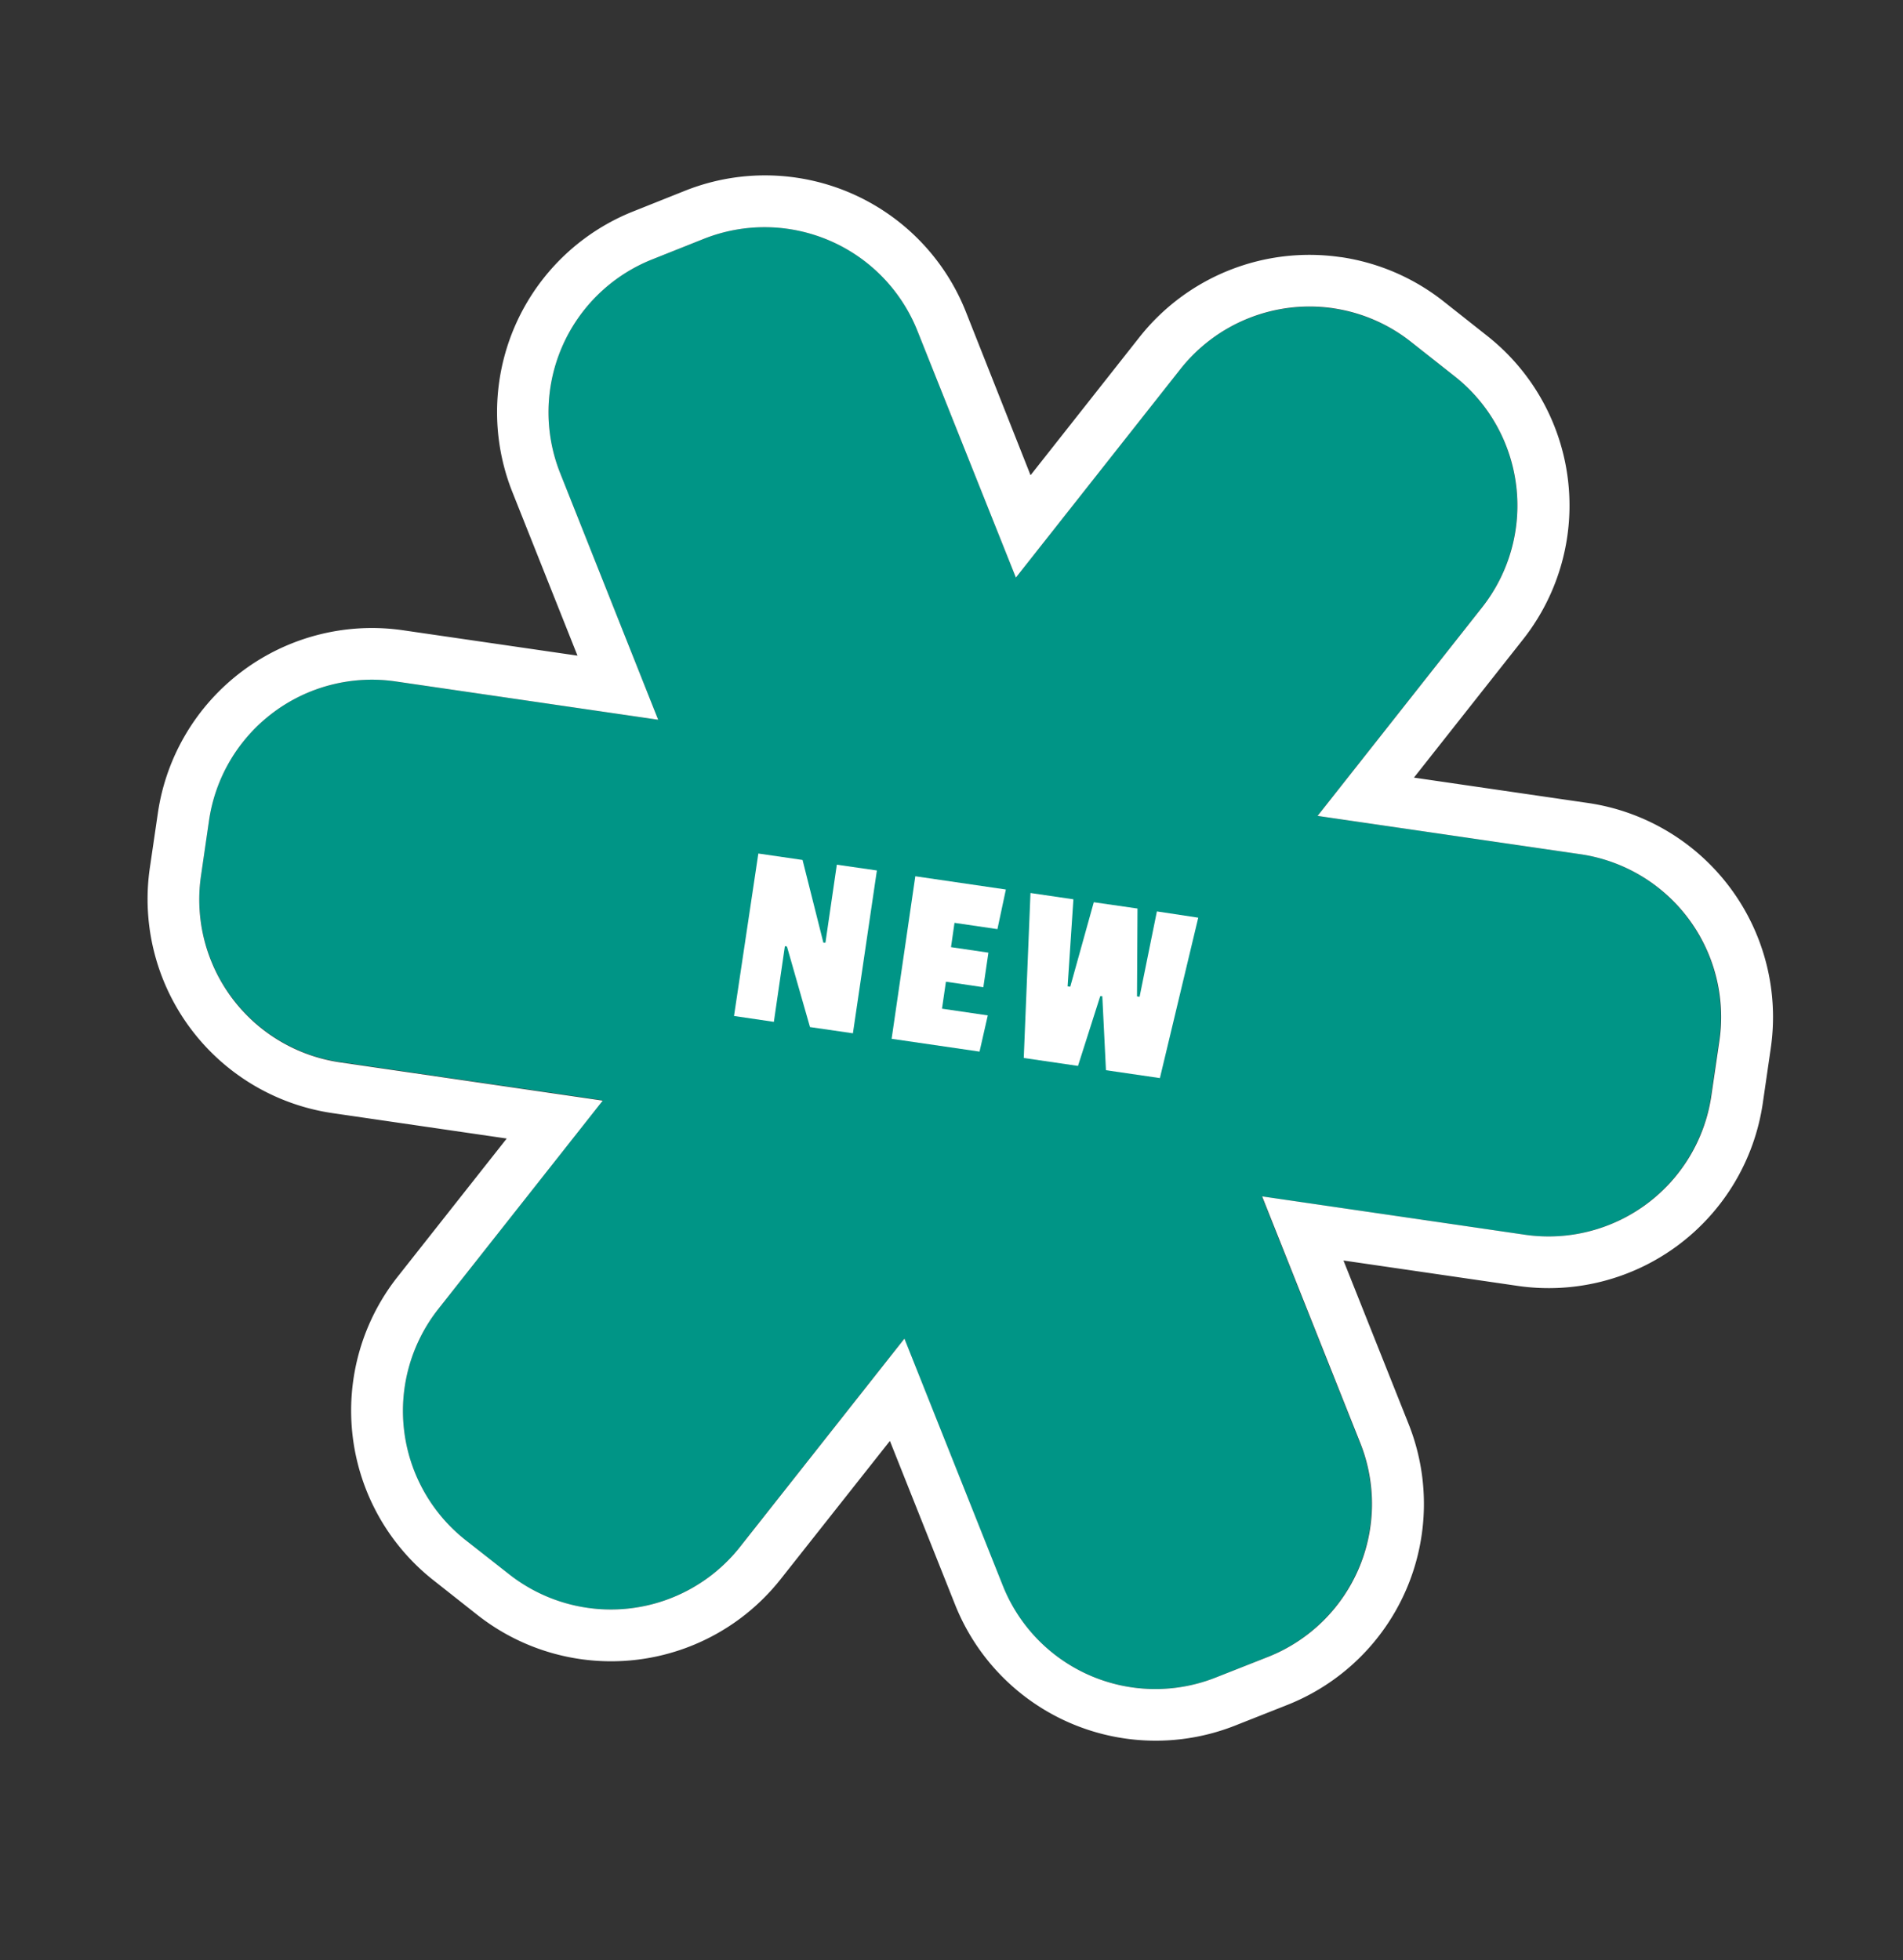
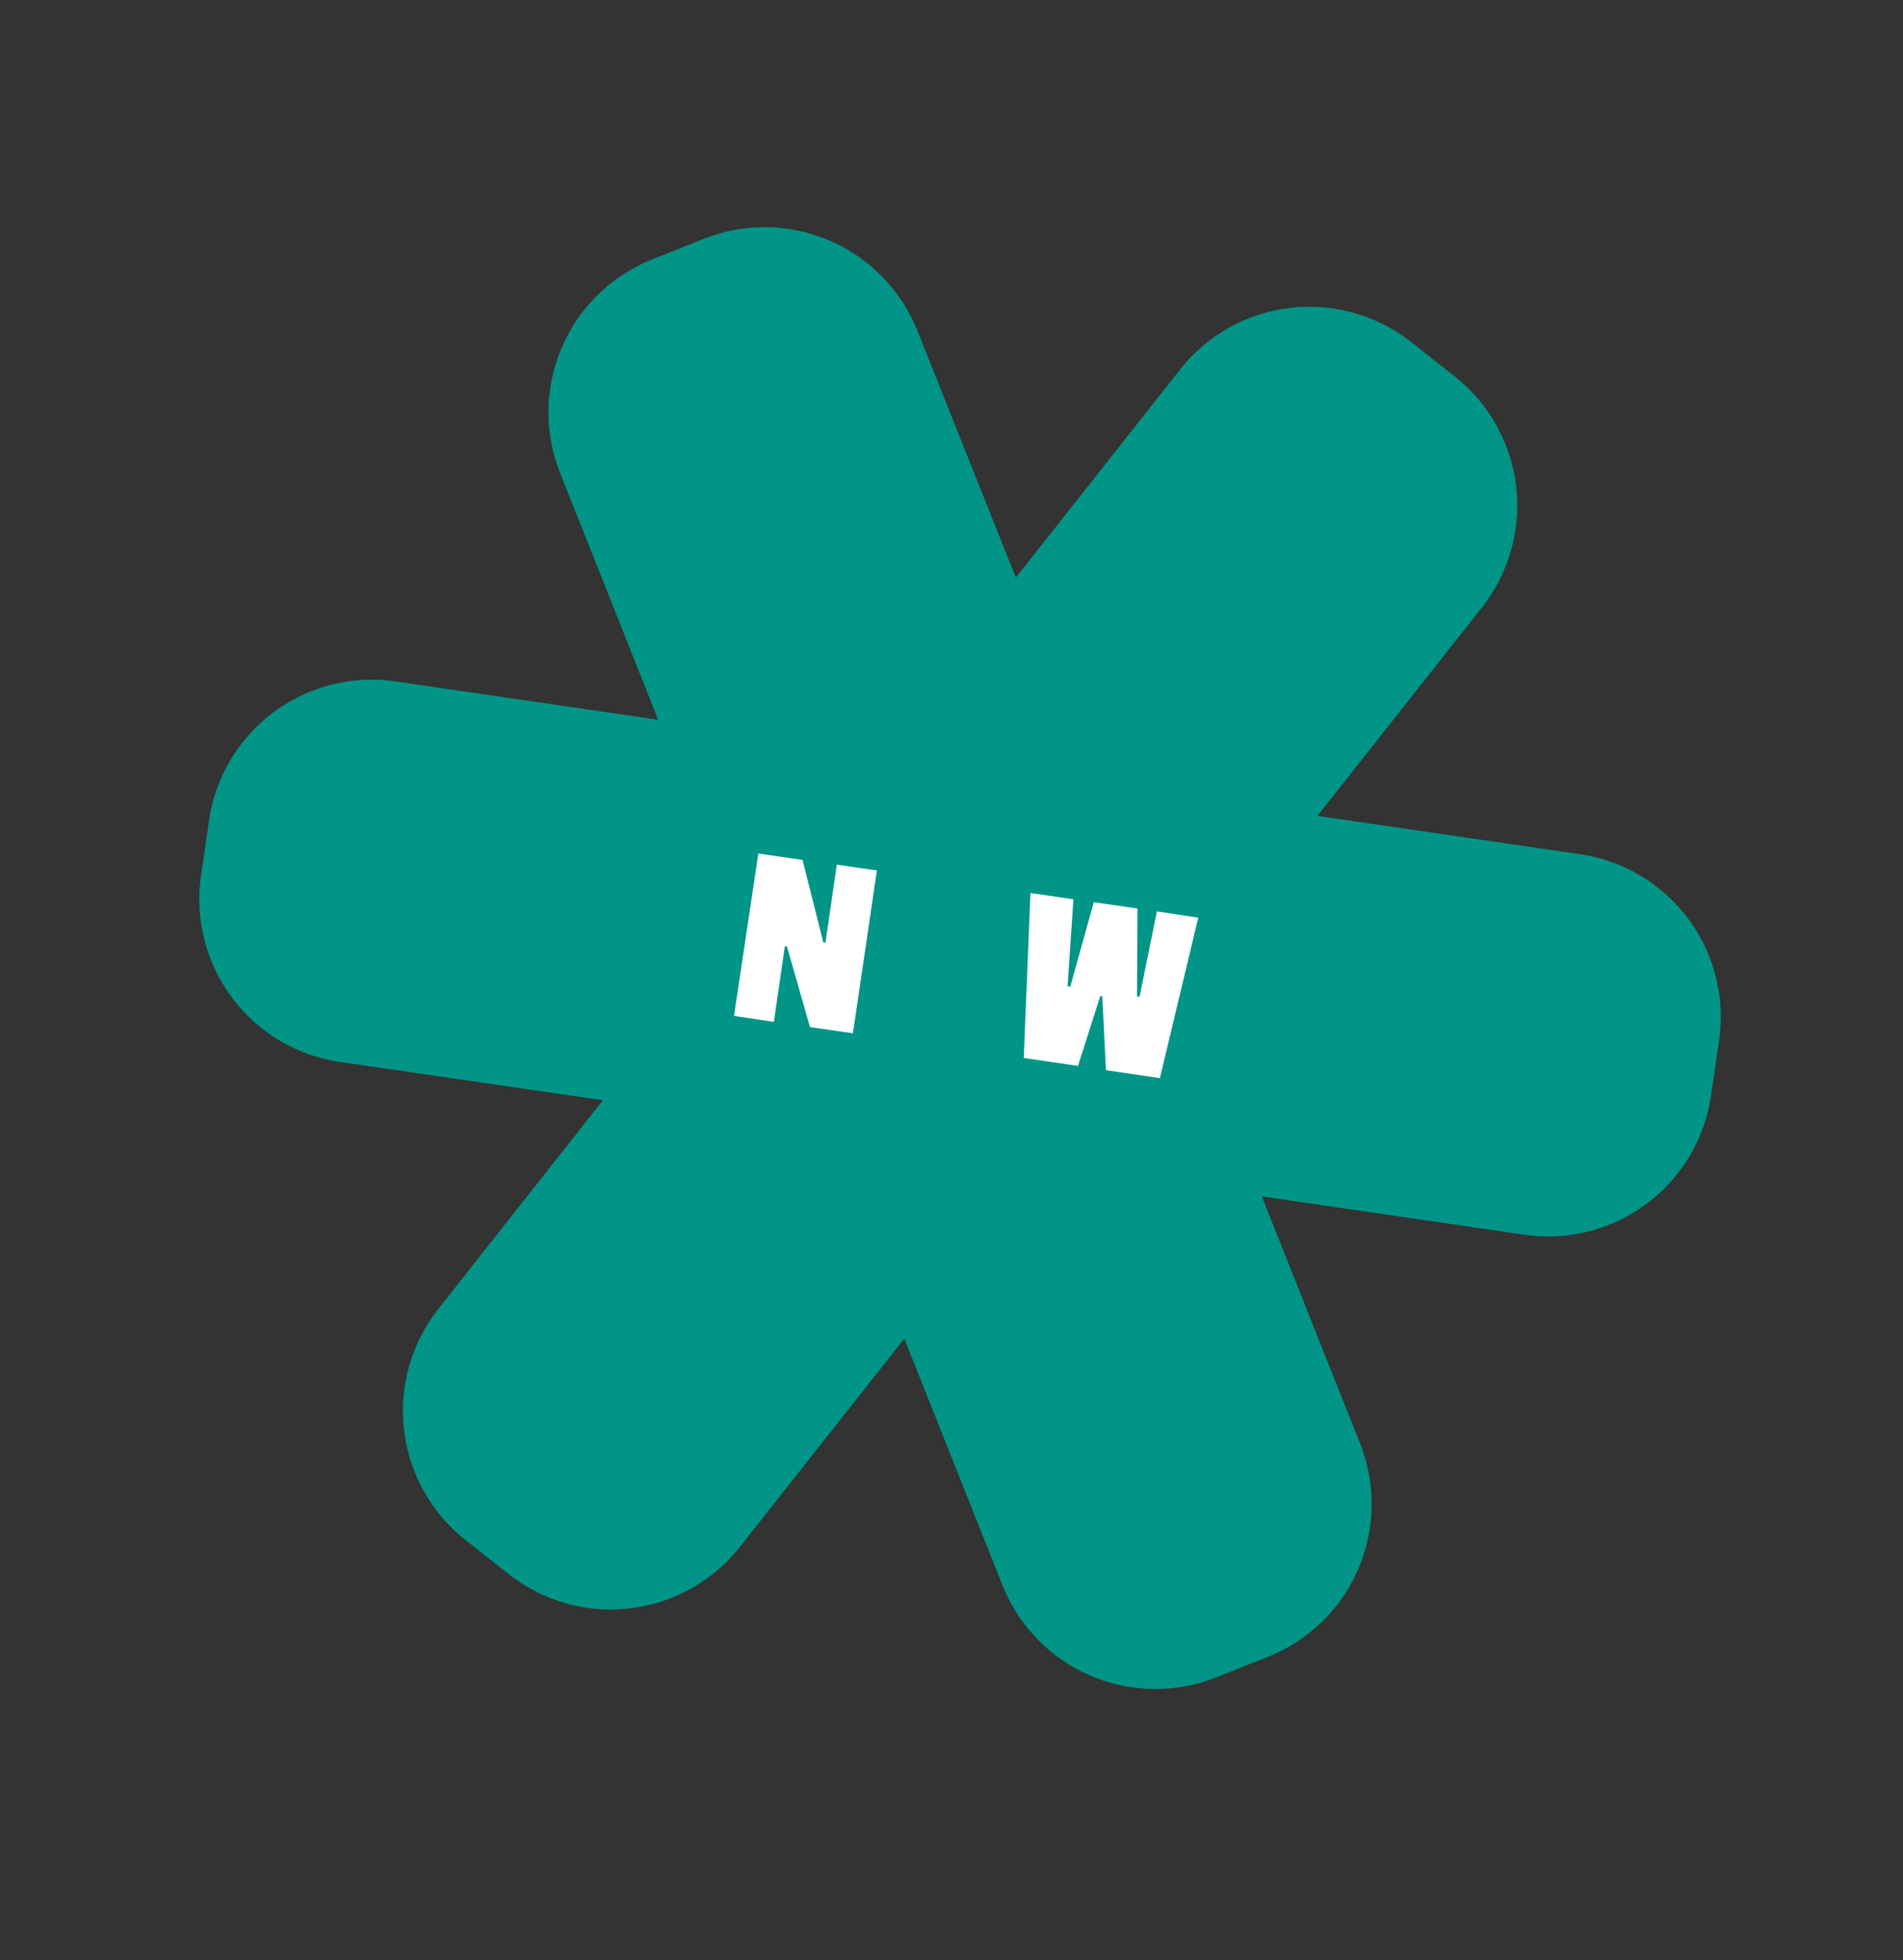
<svg xmlns="http://www.w3.org/2000/svg" viewBox="0 0 266 274">
  <rect x="0" y="0" width="266" height="274" fill="#333333" stroke="none" />
  <defs>
    <style>.cls-1{fill:#009586;}.cls-2{fill:#fff;}</style>
  </defs>
  <g id="Laag_1" data-name="Laag 1">
    <path class="cls-1" d="M220.9,119.41l-36.75-5.36,23-29.15a23,23,0,0,0-3.8-32.27l-6.12-4.83A23,23,0,0,0,165,51.59L142,80.74,128.23,46.23A23,23,0,0,0,98.39,33.38l-7.25,2.89A23,23,0,0,0,78.29,66.11L92,100.61,55.28,95.25a23,23,0,0,0-26.06,19.42l-1.12,7.72a23,23,0,0,0,19.42,26.06l36.75,5.35L61.25,183A23,23,0,0,0,65,215.22l6.13,4.83a23,23,0,0,0,32.27-3.79l23-29.14,13.74,34.5A23,23,0,0,0,170,234.47l7.25-2.88a23,23,0,0,0,12.85-29.85l-13.73-34.5,36.74,5.36a23,23,0,0,0,26.05-19.42l1.13-7.72A23,23,0,0,0,220.9,119.41Z" />
-     <path class="cls-2" d="M186.35,43.09a22.93,22.93,0,0,1,10.9,4.71l6.12,4.83a23,23,0,0,1,3.8,32.27l-23,29.15,36.75,5.36a23,23,0,0,1,19.42,26.05l-1.13,7.72a23,23,0,0,1-26.05,19.42l-36.74-5.36,13.73,34.5a23,23,0,0,1-12.85,29.85L170,234.47a22.95,22.95,0,0,1-29.84-12.85l-13.74-34.5-23,29.14a23,23,0,0,1-32.27,3.79L65,215.22A23,23,0,0,1,61.25,183l23-29.15-36.75-5.35A23,23,0,0,1,28.1,122.39l1.12-7.72A23,23,0,0,1,55.28,95.25L92,100.61,78.29,66.11A23,23,0,0,1,91.14,36.27l7.25-2.89a23,23,0,0,1,29.84,12.85L142,80.74l23-29.15a23,23,0,0,1,21.37-8.5m1-7.15h0a30.27,30.27,0,0,0-28.08,11.17L144.05,66.43,135,43.56a30.2,30.2,0,0,0-39.24-16.9l-7.24,2.89a30.2,30.2,0,0,0-16.9,39.23l9.1,22.87L56.32,88.1a30.24,30.24,0,0,0-34.25,25.53l-1.13,7.72A30.24,30.24,0,0,0,46.48,155.6l24.35,3.55L55.58,178.47a30.19,30.19,0,0,0,5,42.42l6.13,4.84a30.2,30.2,0,0,0,42.42-5l15.26-19.31,9.1,22.86a30.19,30.19,0,0,0,39.23,16.9L180,238.3a30.22,30.22,0,0,0,16.9-39.23l-9.11-22.87,24.36,3.55a30.24,30.24,0,0,0,34.25-25.53l1.12-7.72a30.24,30.24,0,0,0-25.53-34.25l-24.35-3.55,15.25-19.32a30.2,30.2,0,0,0-5-42.42l-6.12-4.84a30.24,30.24,0,0,0-14.34-6.18Z" />
    <path class="cls-2" d="M119.22,144.44l-6-.87L110,132.31l-.29-.05-1.54,10.58-5.57-.82L106,119.31l6.18.9,2.91,11.56.29,0,1.59-10.9,5.6.81Z" />
-     <path class="cls-2" d="M136.92,147l-12.29-1.79,3.31-22.72,12.66,1.85-1.18,5.54-6-.88-.49,3.4,5.23.77-.71,4.83-5.23-.77-.55,3.77,6.4.94Z" />
    <path class="cls-2" d="M167.49,128.28l-5.36,22.42-7.54-1.1-.51-10.35-.29,0L150.68,149l-7.58-1.11.94-23.06,6,.88-.81,12.17.37.05,3.29-11.81L159,127l-.07,12.28.36.06,2.42-11.94Z" />
  </g>
</svg>